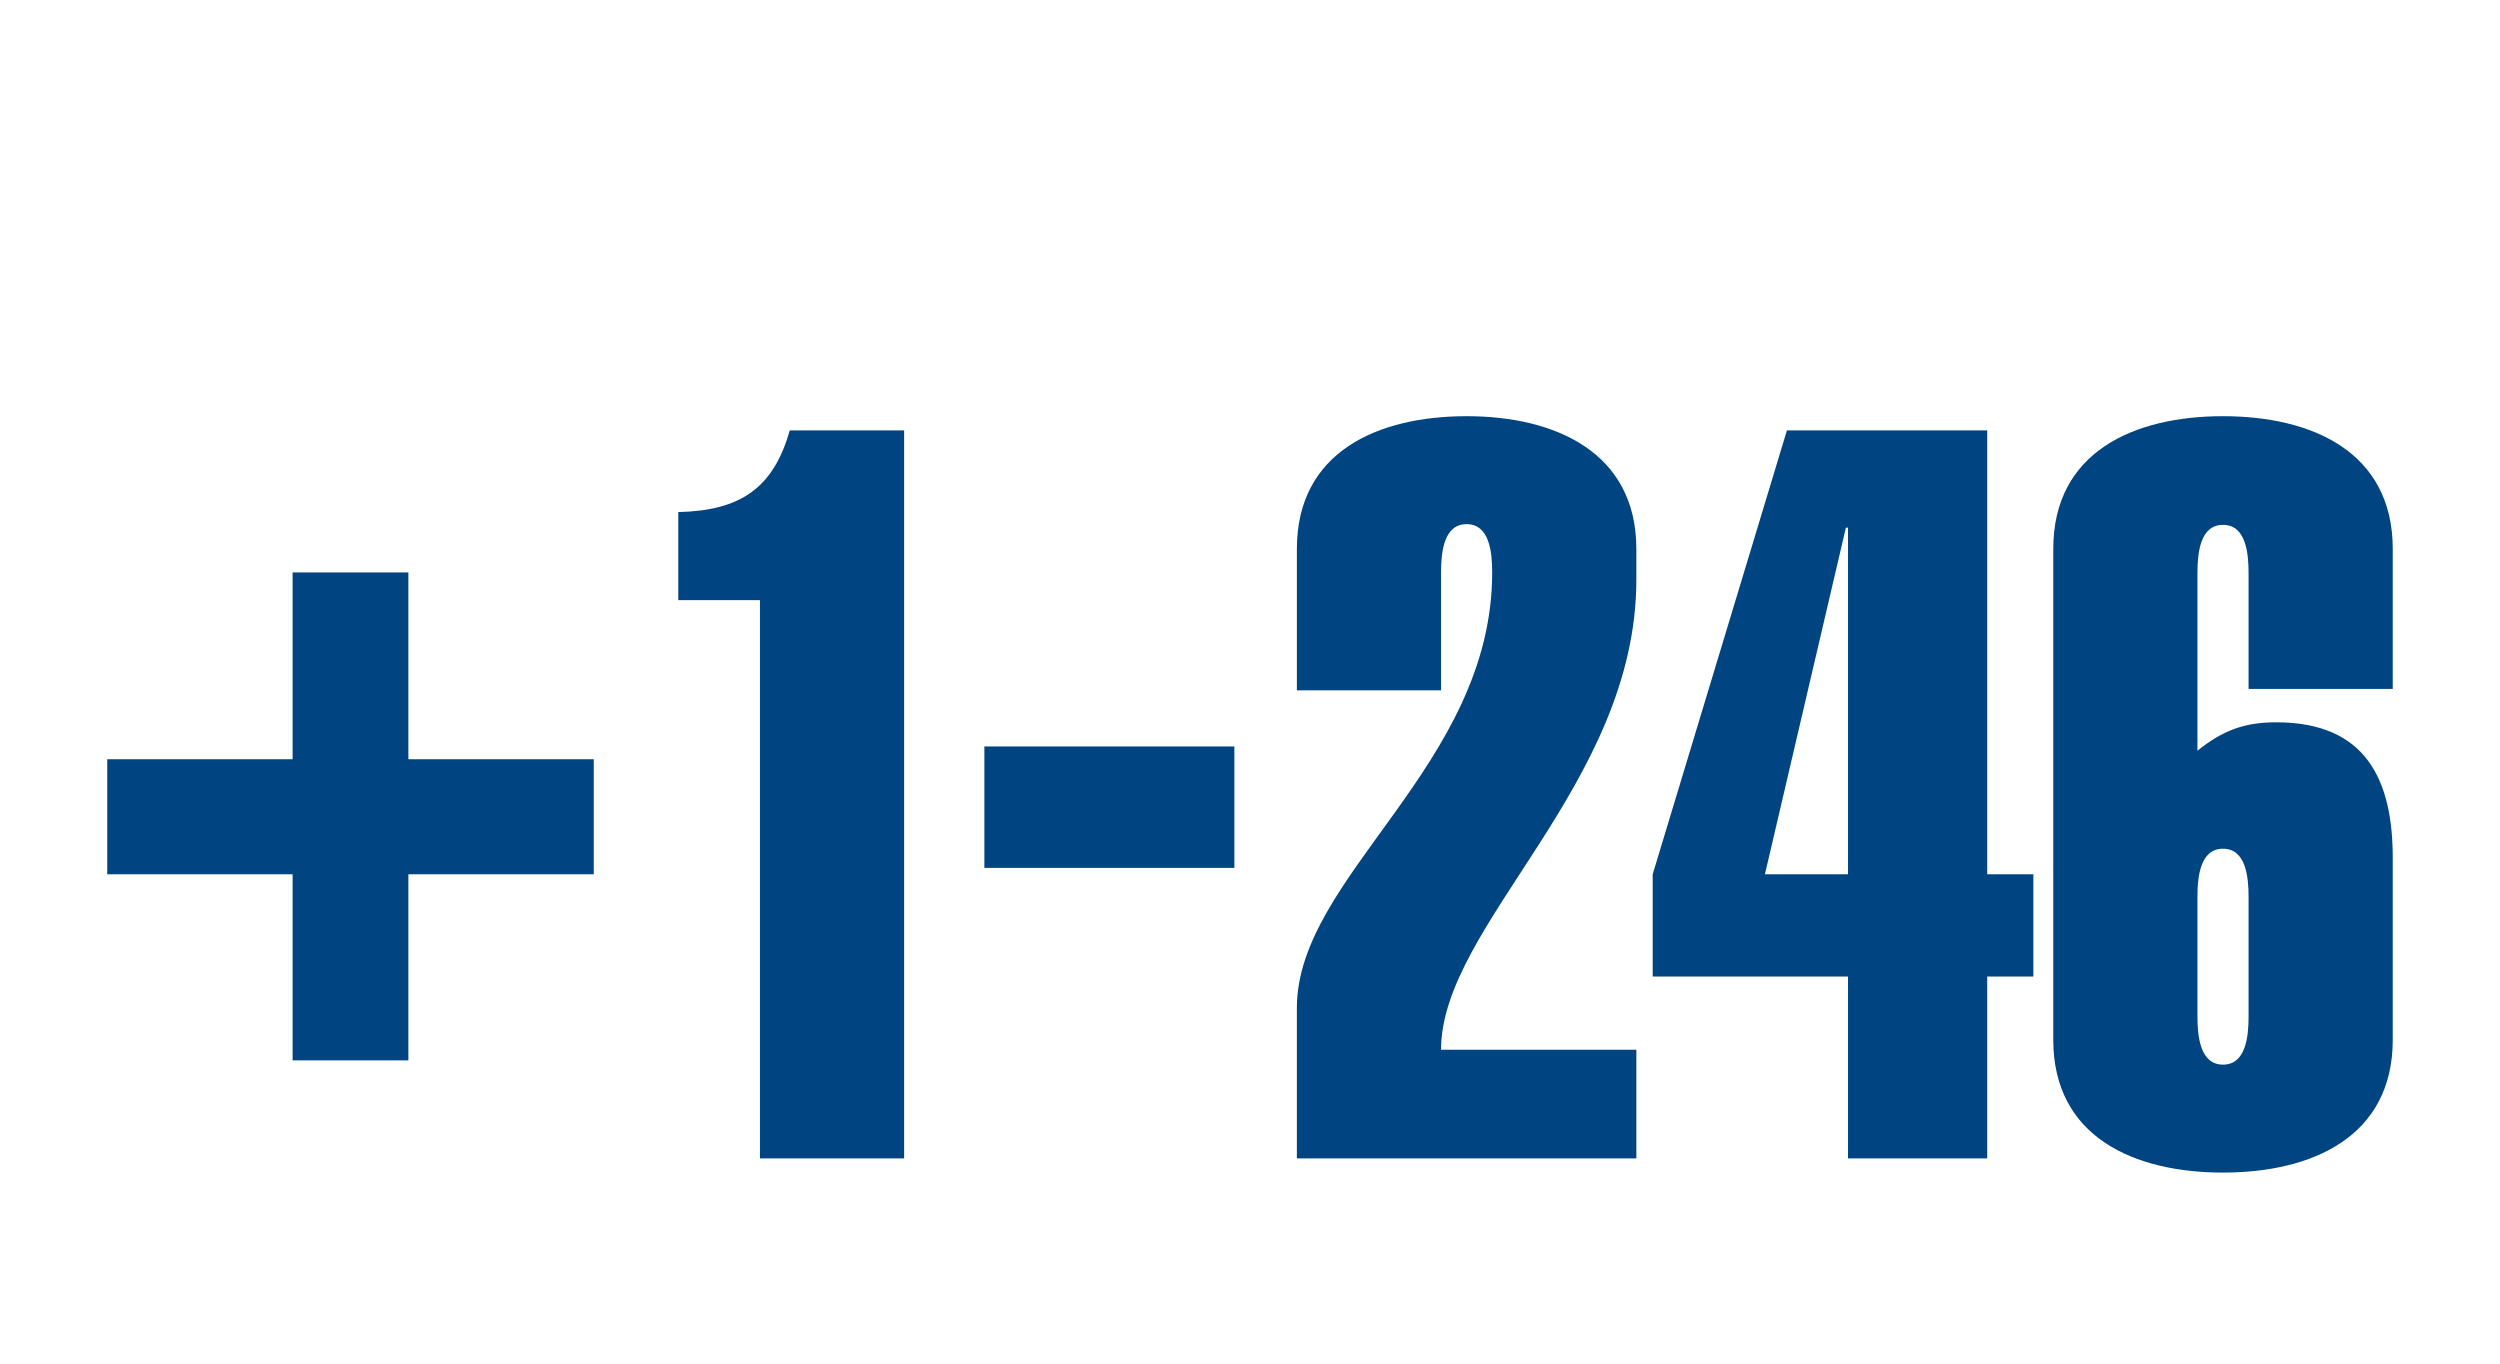
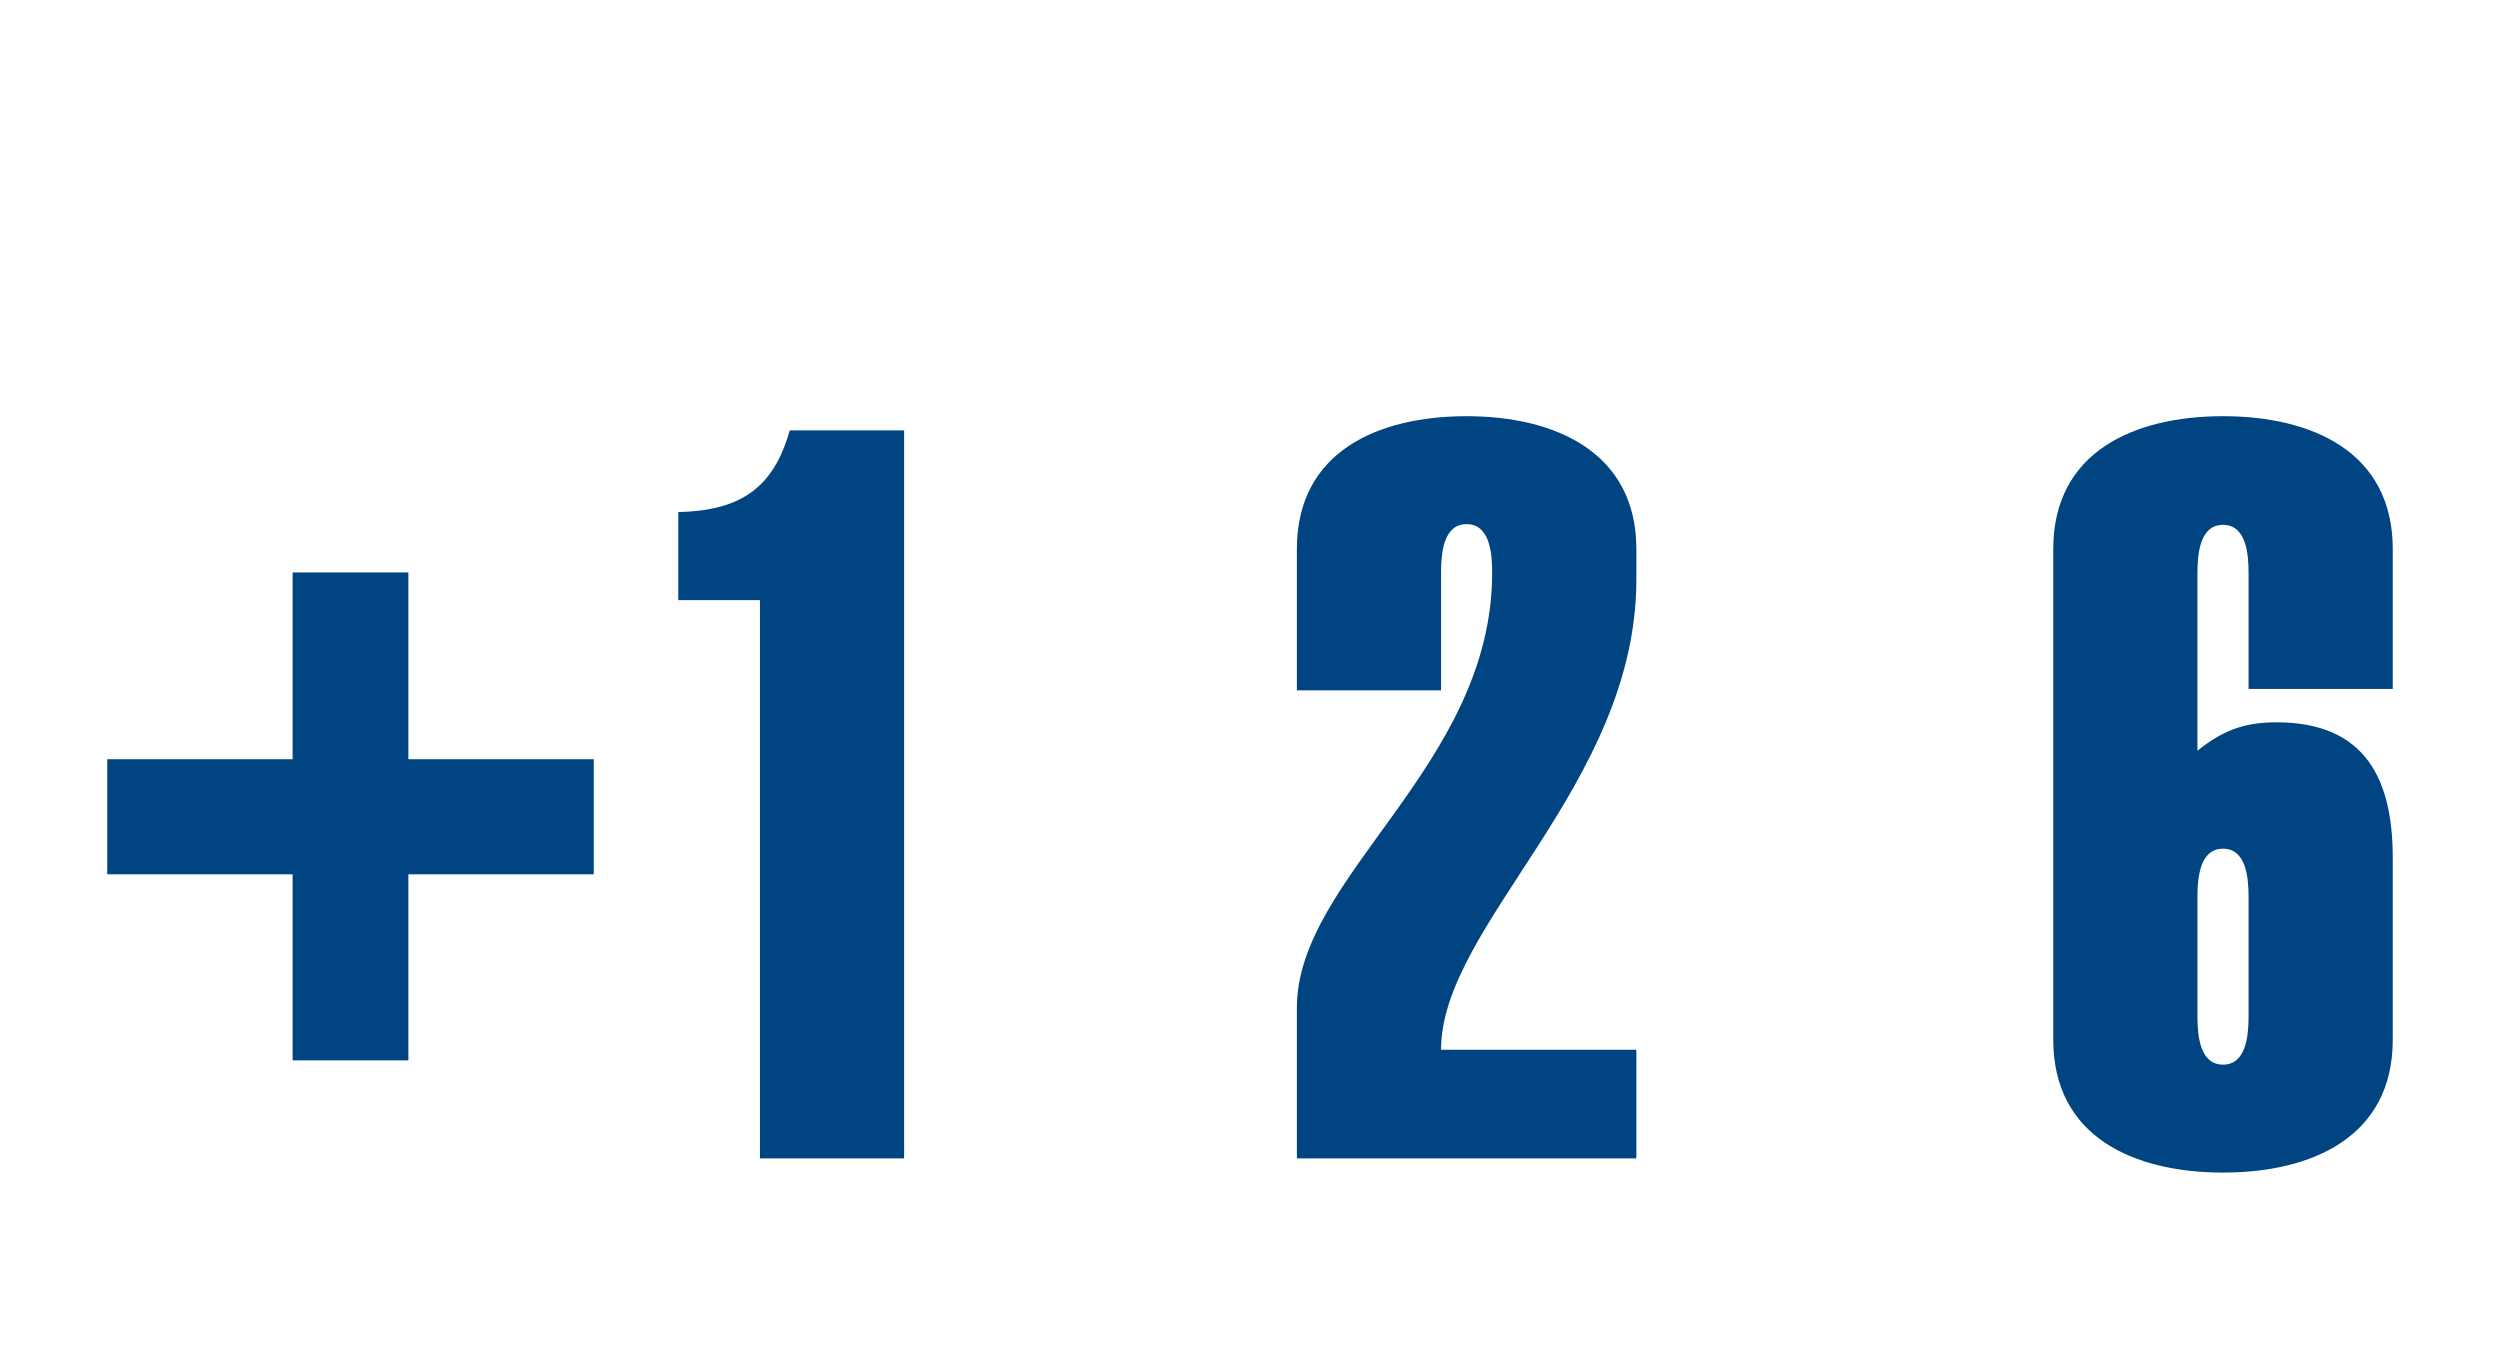
<svg xmlns="http://www.w3.org/2000/svg" version="1.1" baseProfile="tiny" x="0px" y="0px" width="352px" height="192px" viewBox="0 0 352 192" overflow="visible" xml:space="preserve">
  <g>
-     <rect x="138.6" y="105.1" fill="#004582" width="35.2" height="17.1" />
    <path fill="#004582" d="M95.5,72.1v12.4H107v78.6h20.3V60.6h-16.1C108.9,68.7,104.3,71.9,95.5,72.1z" />
    <path fill="#004582" d="M206.5,58.6c-12.5,0-23.9,5-23.9,18.7v19.9h20.3V80.6c0-2.9,0.4-6.8,3.6-6.8c3.2,0,3.6,3.9,3.6,6.8   c0,27.2-27.5,42.7-27.5,61.3v21.2h47.8v-15.3h-27.5c0-17.6,27.5-37.3,27.5-66.2v-4.3C230.4,63.7,219,58.6,206.5,58.6z" />
-     <path fill="#004582" d="M279.8,60.6h-28.2l-18.9,62.5v14.4h27.5v25.6h19.6v-25.6h6.5v-14.4h-6.5V60.6z M260.2,123.1h-11.7   l11.4-48.8h0.3V123.1z" />
    <path fill="#004582" d="M336.9,96.9V77.3c0-13.7-11.4-18.7-23.9-18.7c-12.5,0-23.9,5-23.9,18.7v69.1c0,13.7,11.4,18.7,23.9,18.7   c12.5,0,23.9-5,23.9-18.7v-25.6c0-10.9-3.7-19.1-16.4-19.1c-4.6,0-7.6,1.2-11.1,4v-25c0-2.9,0.4-6.8,3.6-6.8c3.2,0,3.6,3.9,3.6,6.8   v16.3H336.9z M313,119.5c3.2,0,3.6,3.9,3.6,6.8v16.8c0,2.9-0.4,6.8-3.6,6.8c-3.2,0-3.6-3.9-3.6-6.8v-16.8   C309.4,123.4,309.8,119.5,313,119.5z" />
    <polygon fill="#004582" points="57.5,80.6 41.2,80.6 41.2,106.9 15.1,106.9 15.1,123.1 41.2,123.1 41.2,149.3 57.5,149.3    57.5,123.1 83.6,123.1 83.6,106.9 57.5,106.9  " />
  </g>
</svg>